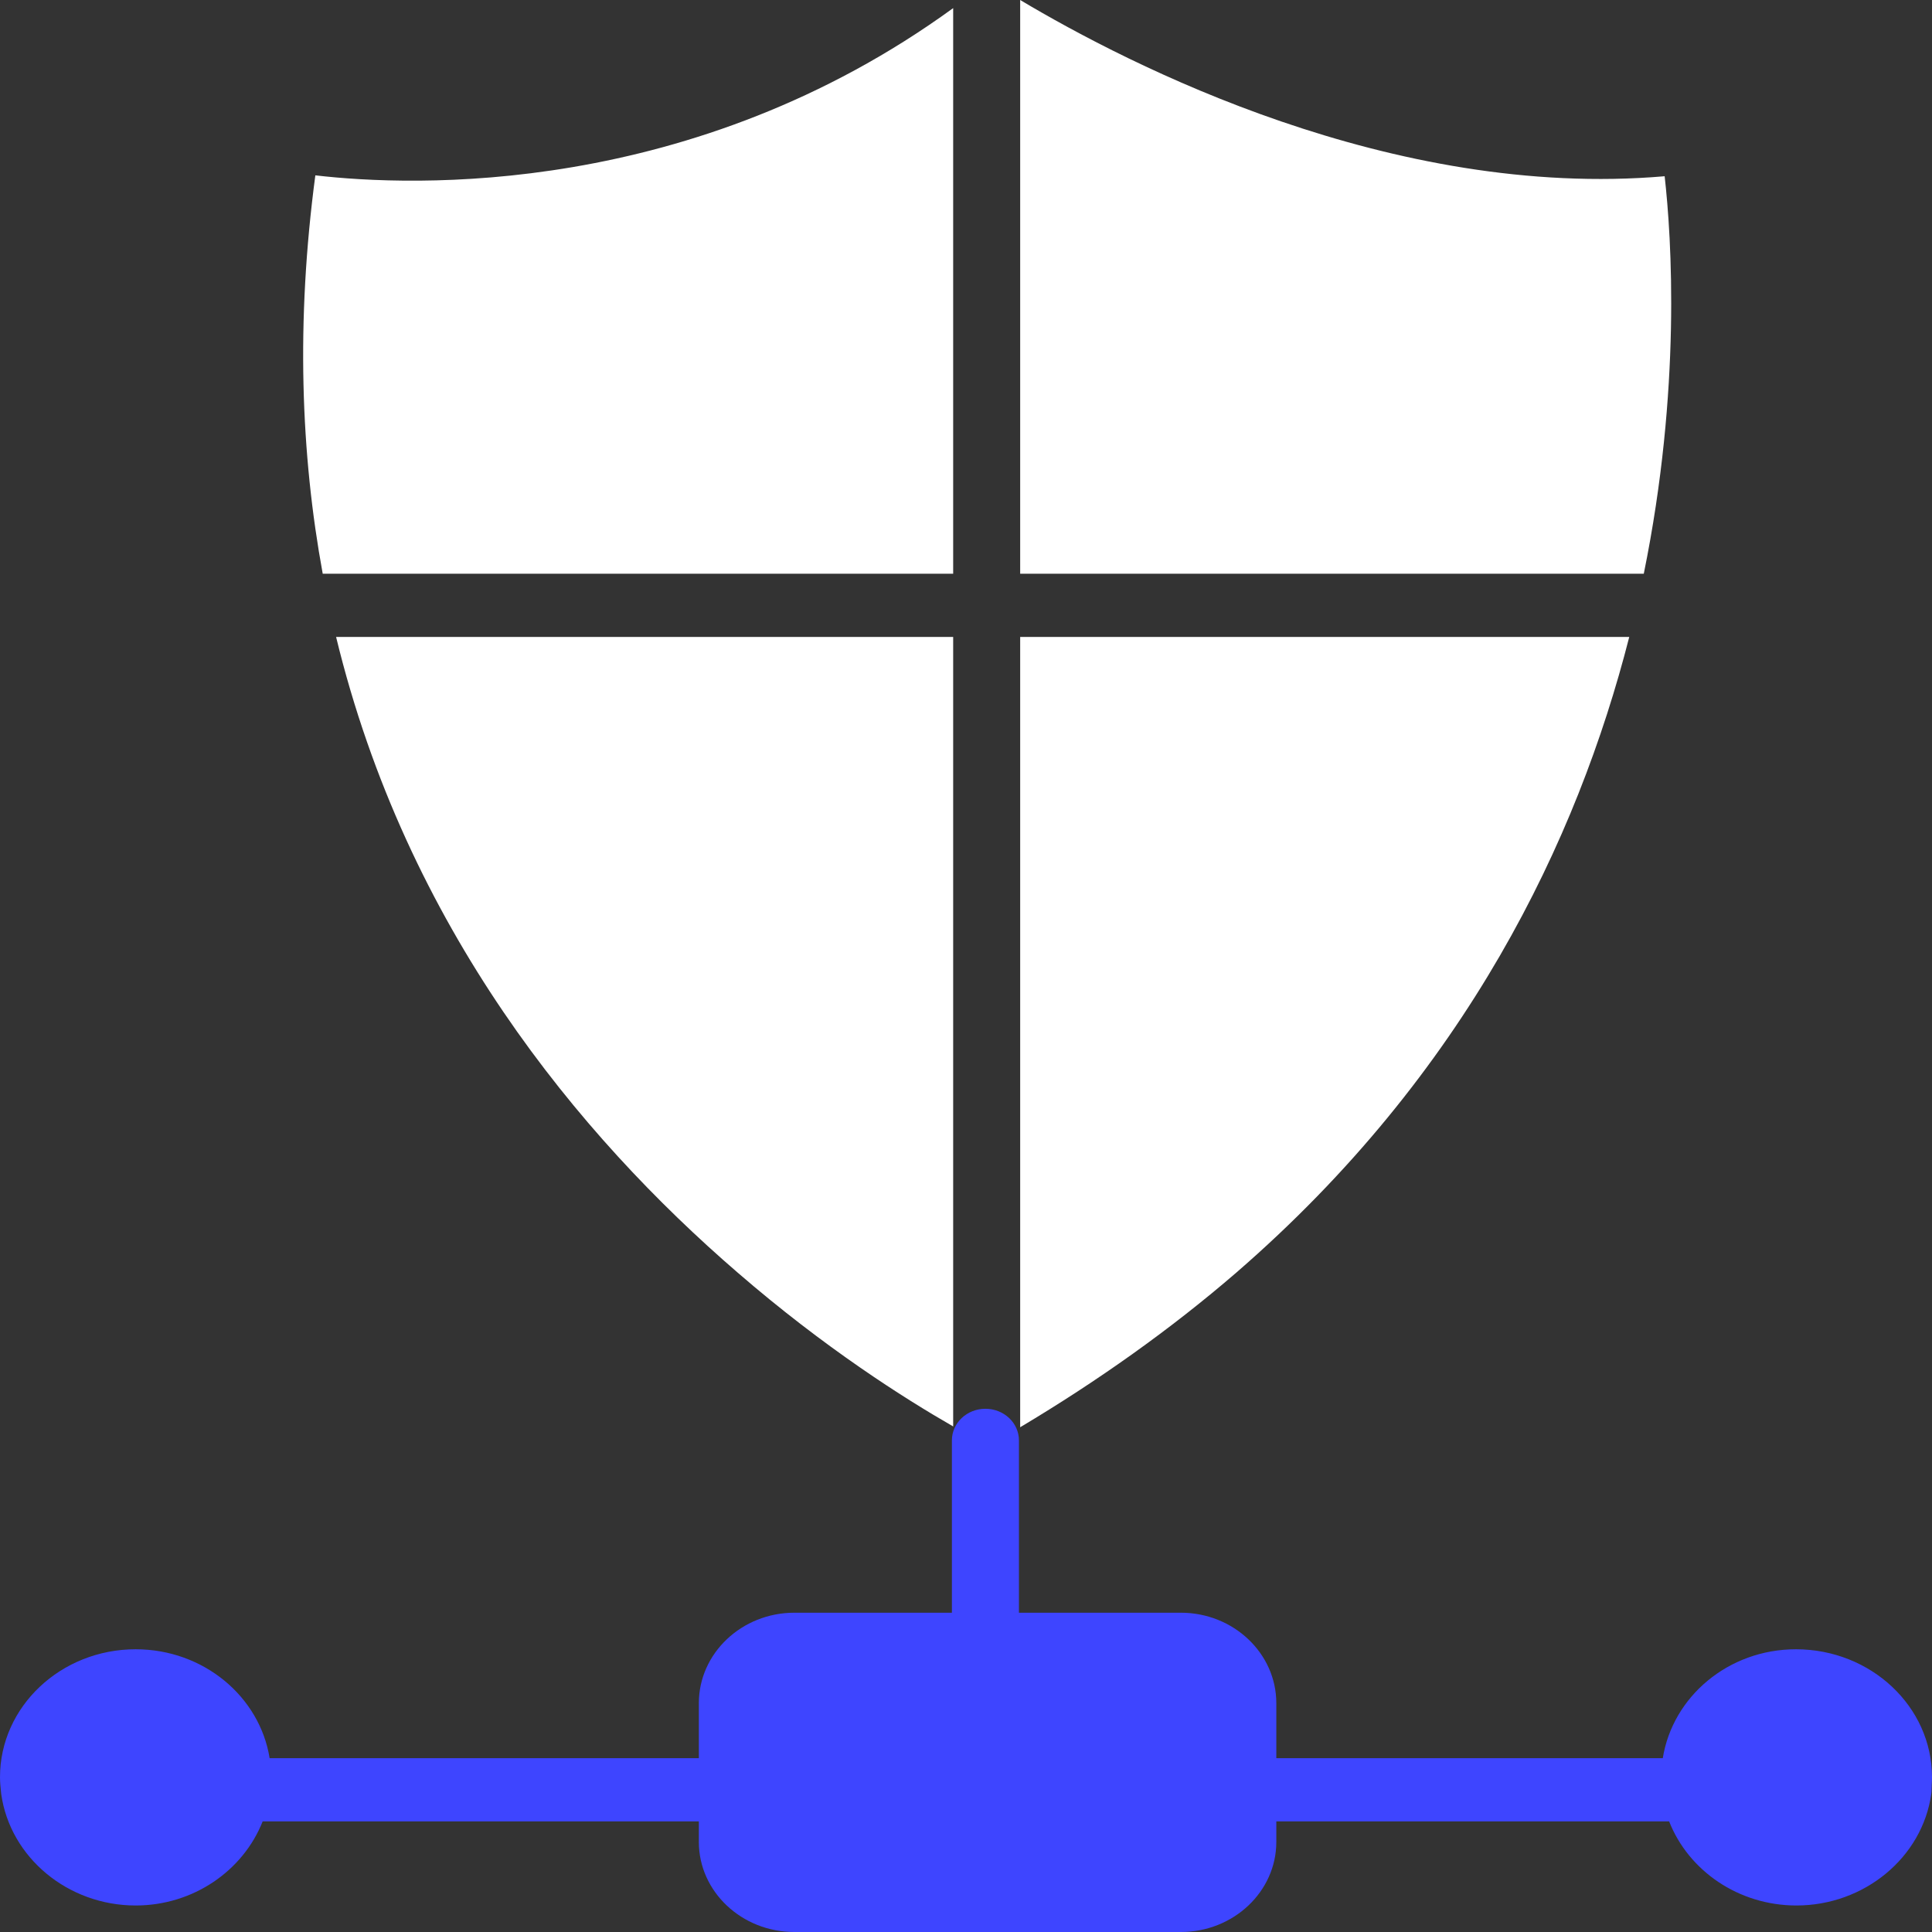
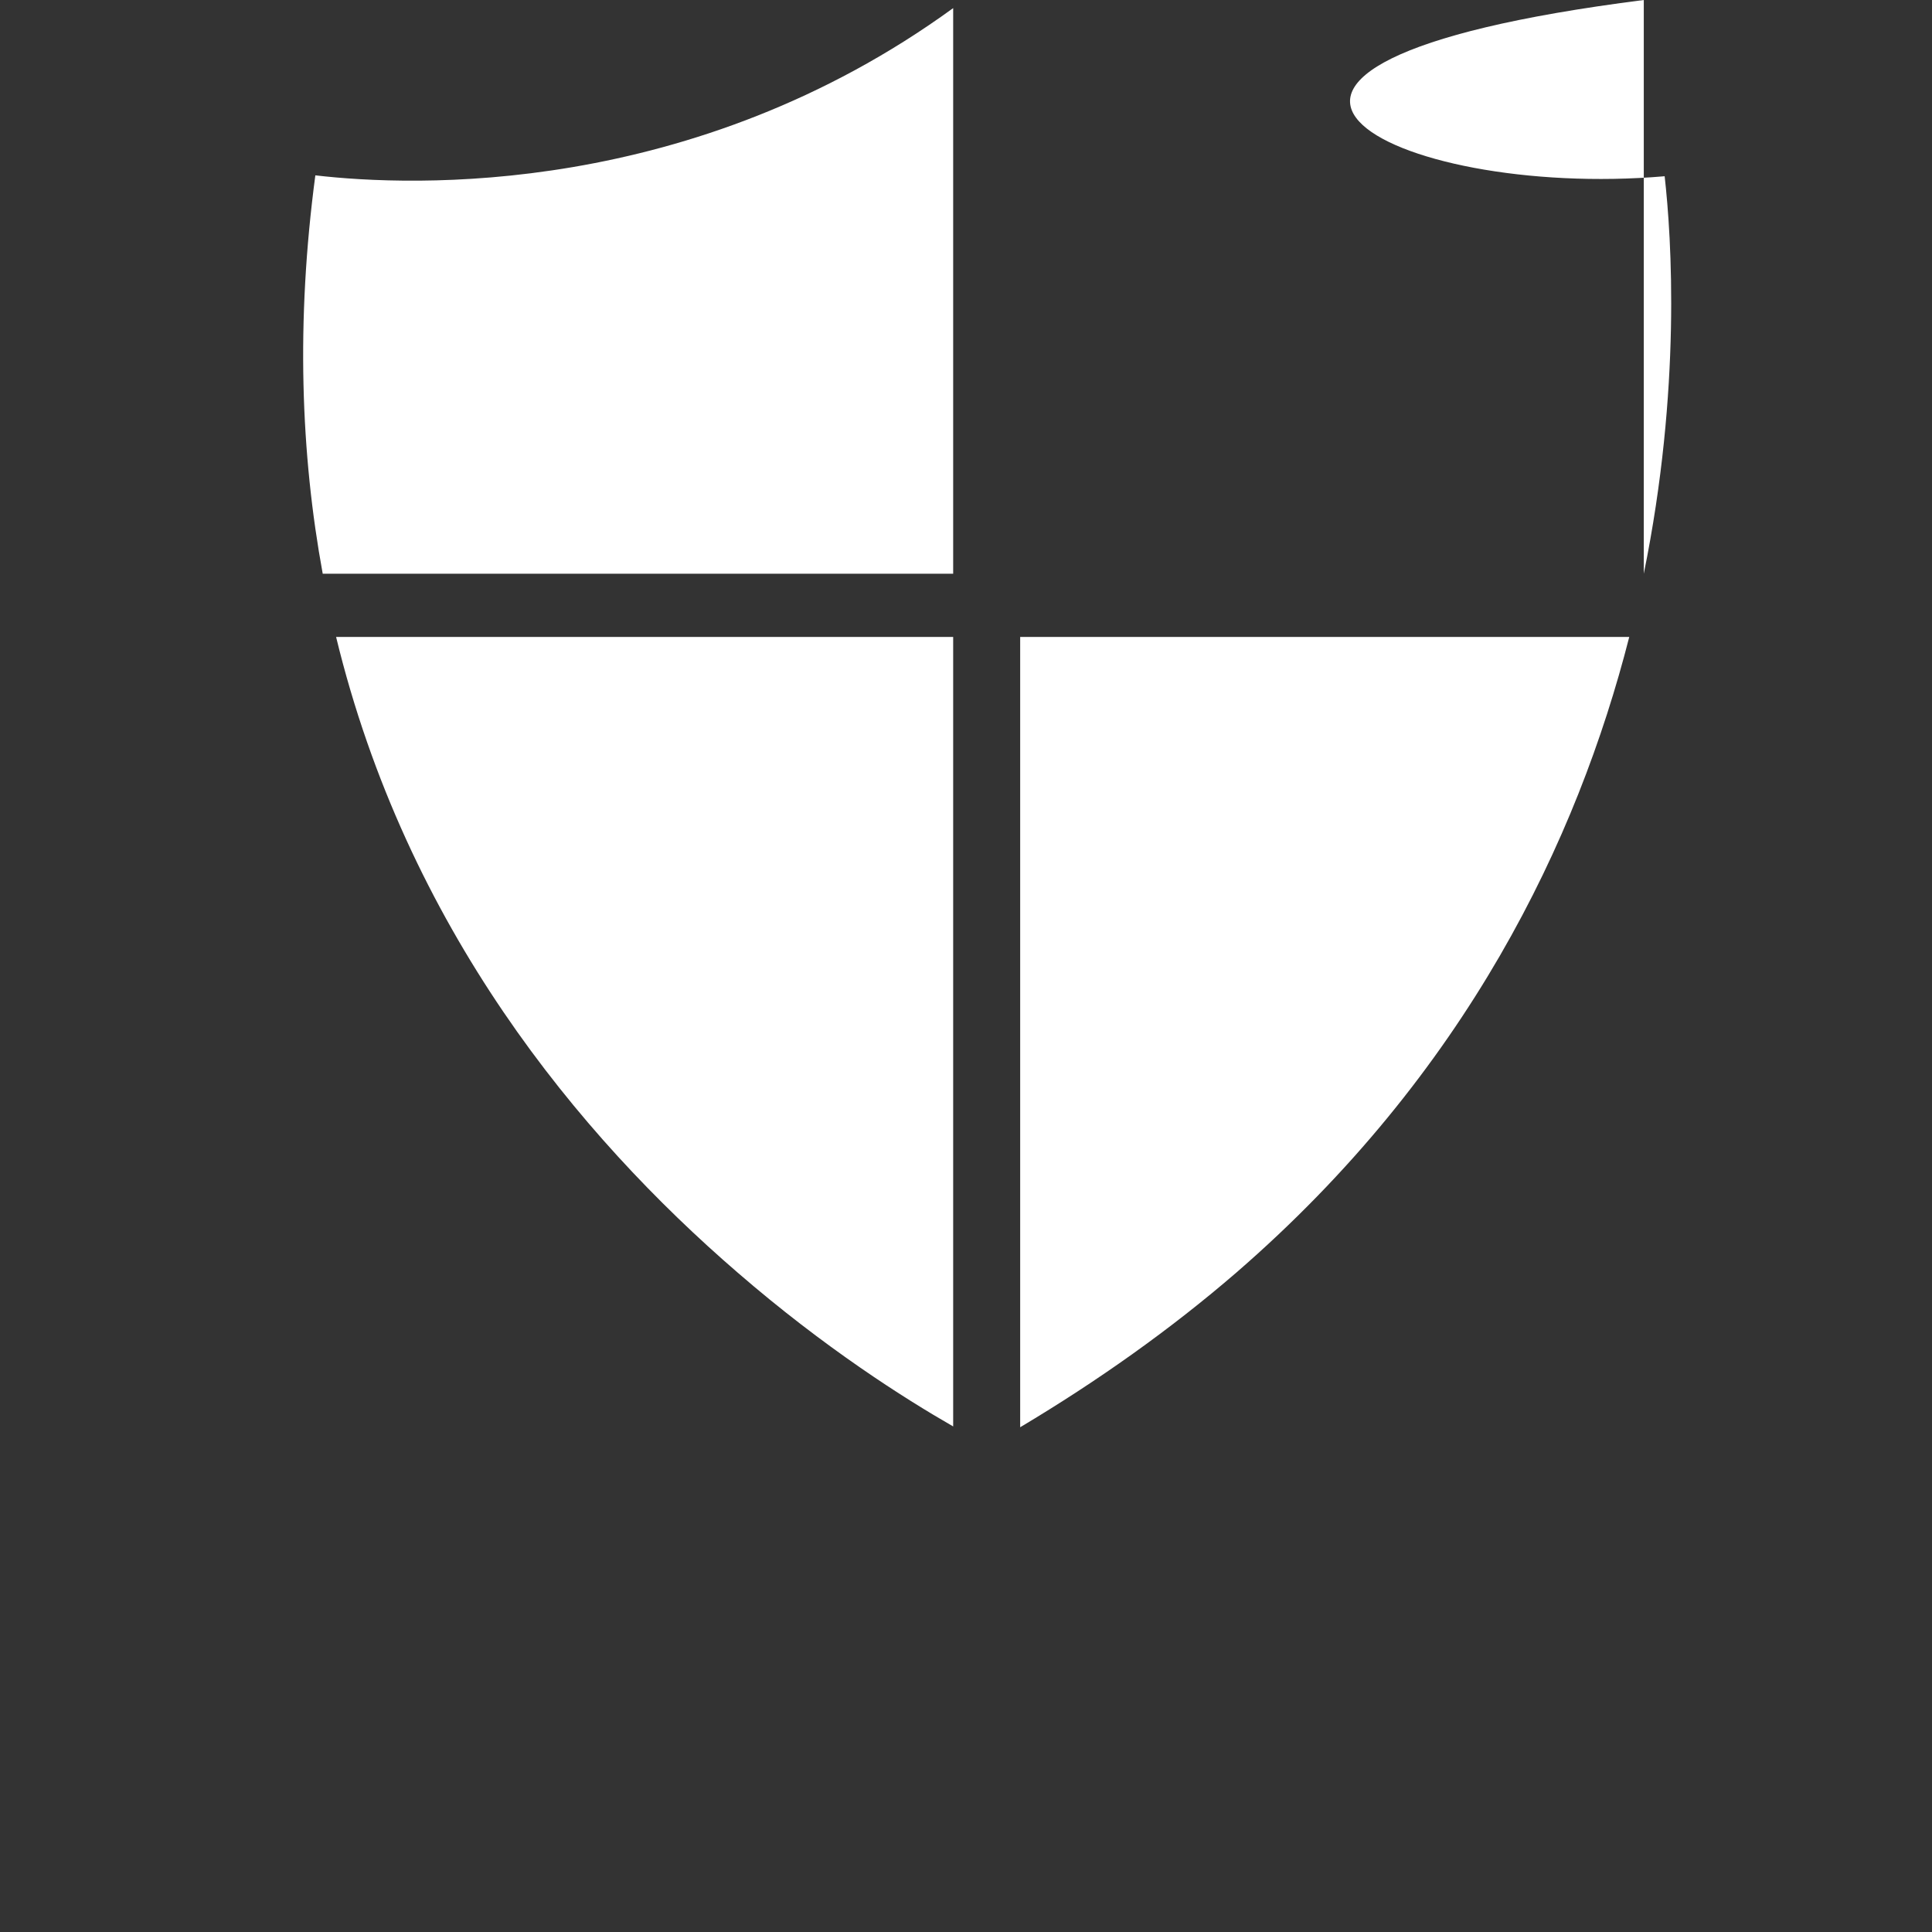
<svg xmlns="http://www.w3.org/2000/svg" width="50" height="50" viewBox="0 0 50 50" fill="none">
  <rect x="0" y="0" width="50" height="50" fill="#333333" stroke="none" />
-   <path d="M43.081 4.561C43.26 6.151 43.516 10.06 42.541 14.848H26.402V0C29.233 1.689 36.021 5.171 43.081 4.561ZM8.161 4.538C10.687 4.832 17.92 5.113 24.668 0.21V14.848H8.352C7.784 11.755 7.657 8.327 8.161 4.538ZM8.698 16.484H24.668V36.916C23.393 36.185 21.338 34.88 19.094 32.938C14.965 29.377 10.52 23.996 8.698 16.484ZM31.992 32.938C30.303 34.396 28.422 35.732 26.402 36.937V16.484H42.165C40.827 21.728 37.955 27.774 31.992 32.938Z" fill="white" />
-   <path d="M46.479 42.683C44.728 42.683 43.287 43.911 43.033 45.501H33.031V44.078C33.031 42.788 31.922 41.737 30.561 41.737H26.37V37.277C26.37 36.825 25.982 36.459 25.502 36.459C25.023 36.459 24.635 36.825 24.635 37.277V41.737H20.558C19.195 41.737 18.086 42.788 18.086 44.078V45.501H6.978C6.722 43.911 5.272 42.683 3.51 42.683C1.575 42.683 0 44.168 0 45.993C0 46.125 0.013 46.258 0.031 46.427C0.263 48.073 1.758 49.314 3.51 49.314C4.996 49.314 6.289 48.422 6.798 47.137H18.086V47.669C18.086 48.954 19.195 50 20.558 50H30.561C31.922 50 33.031 48.954 33.031 47.669V47.137H43.197C43.698 48.415 44.994 49.314 46.491 49.314C48.248 49.314 49.749 48.073 49.981 46.427C49.986 46.392 49.989 46.355 49.989 46.319L49.993 46.195C49.997 46.128 50 46.06 50 45.993C50 44.168 48.42 42.683 46.479 42.683Z" fill="#3E45FF" />
+   <path d="M43.081 4.561C43.26 6.151 43.516 10.06 42.541 14.848V0C29.233 1.689 36.021 5.171 43.081 4.561ZM8.161 4.538C10.687 4.832 17.92 5.113 24.668 0.21V14.848H8.352C7.784 11.755 7.657 8.327 8.161 4.538ZM8.698 16.484H24.668V36.916C23.393 36.185 21.338 34.88 19.094 32.938C14.965 29.377 10.52 23.996 8.698 16.484ZM31.992 32.938C30.303 34.396 28.422 35.732 26.402 36.937V16.484H42.165C40.827 21.728 37.955 27.774 31.992 32.938Z" fill="white" />
</svg>